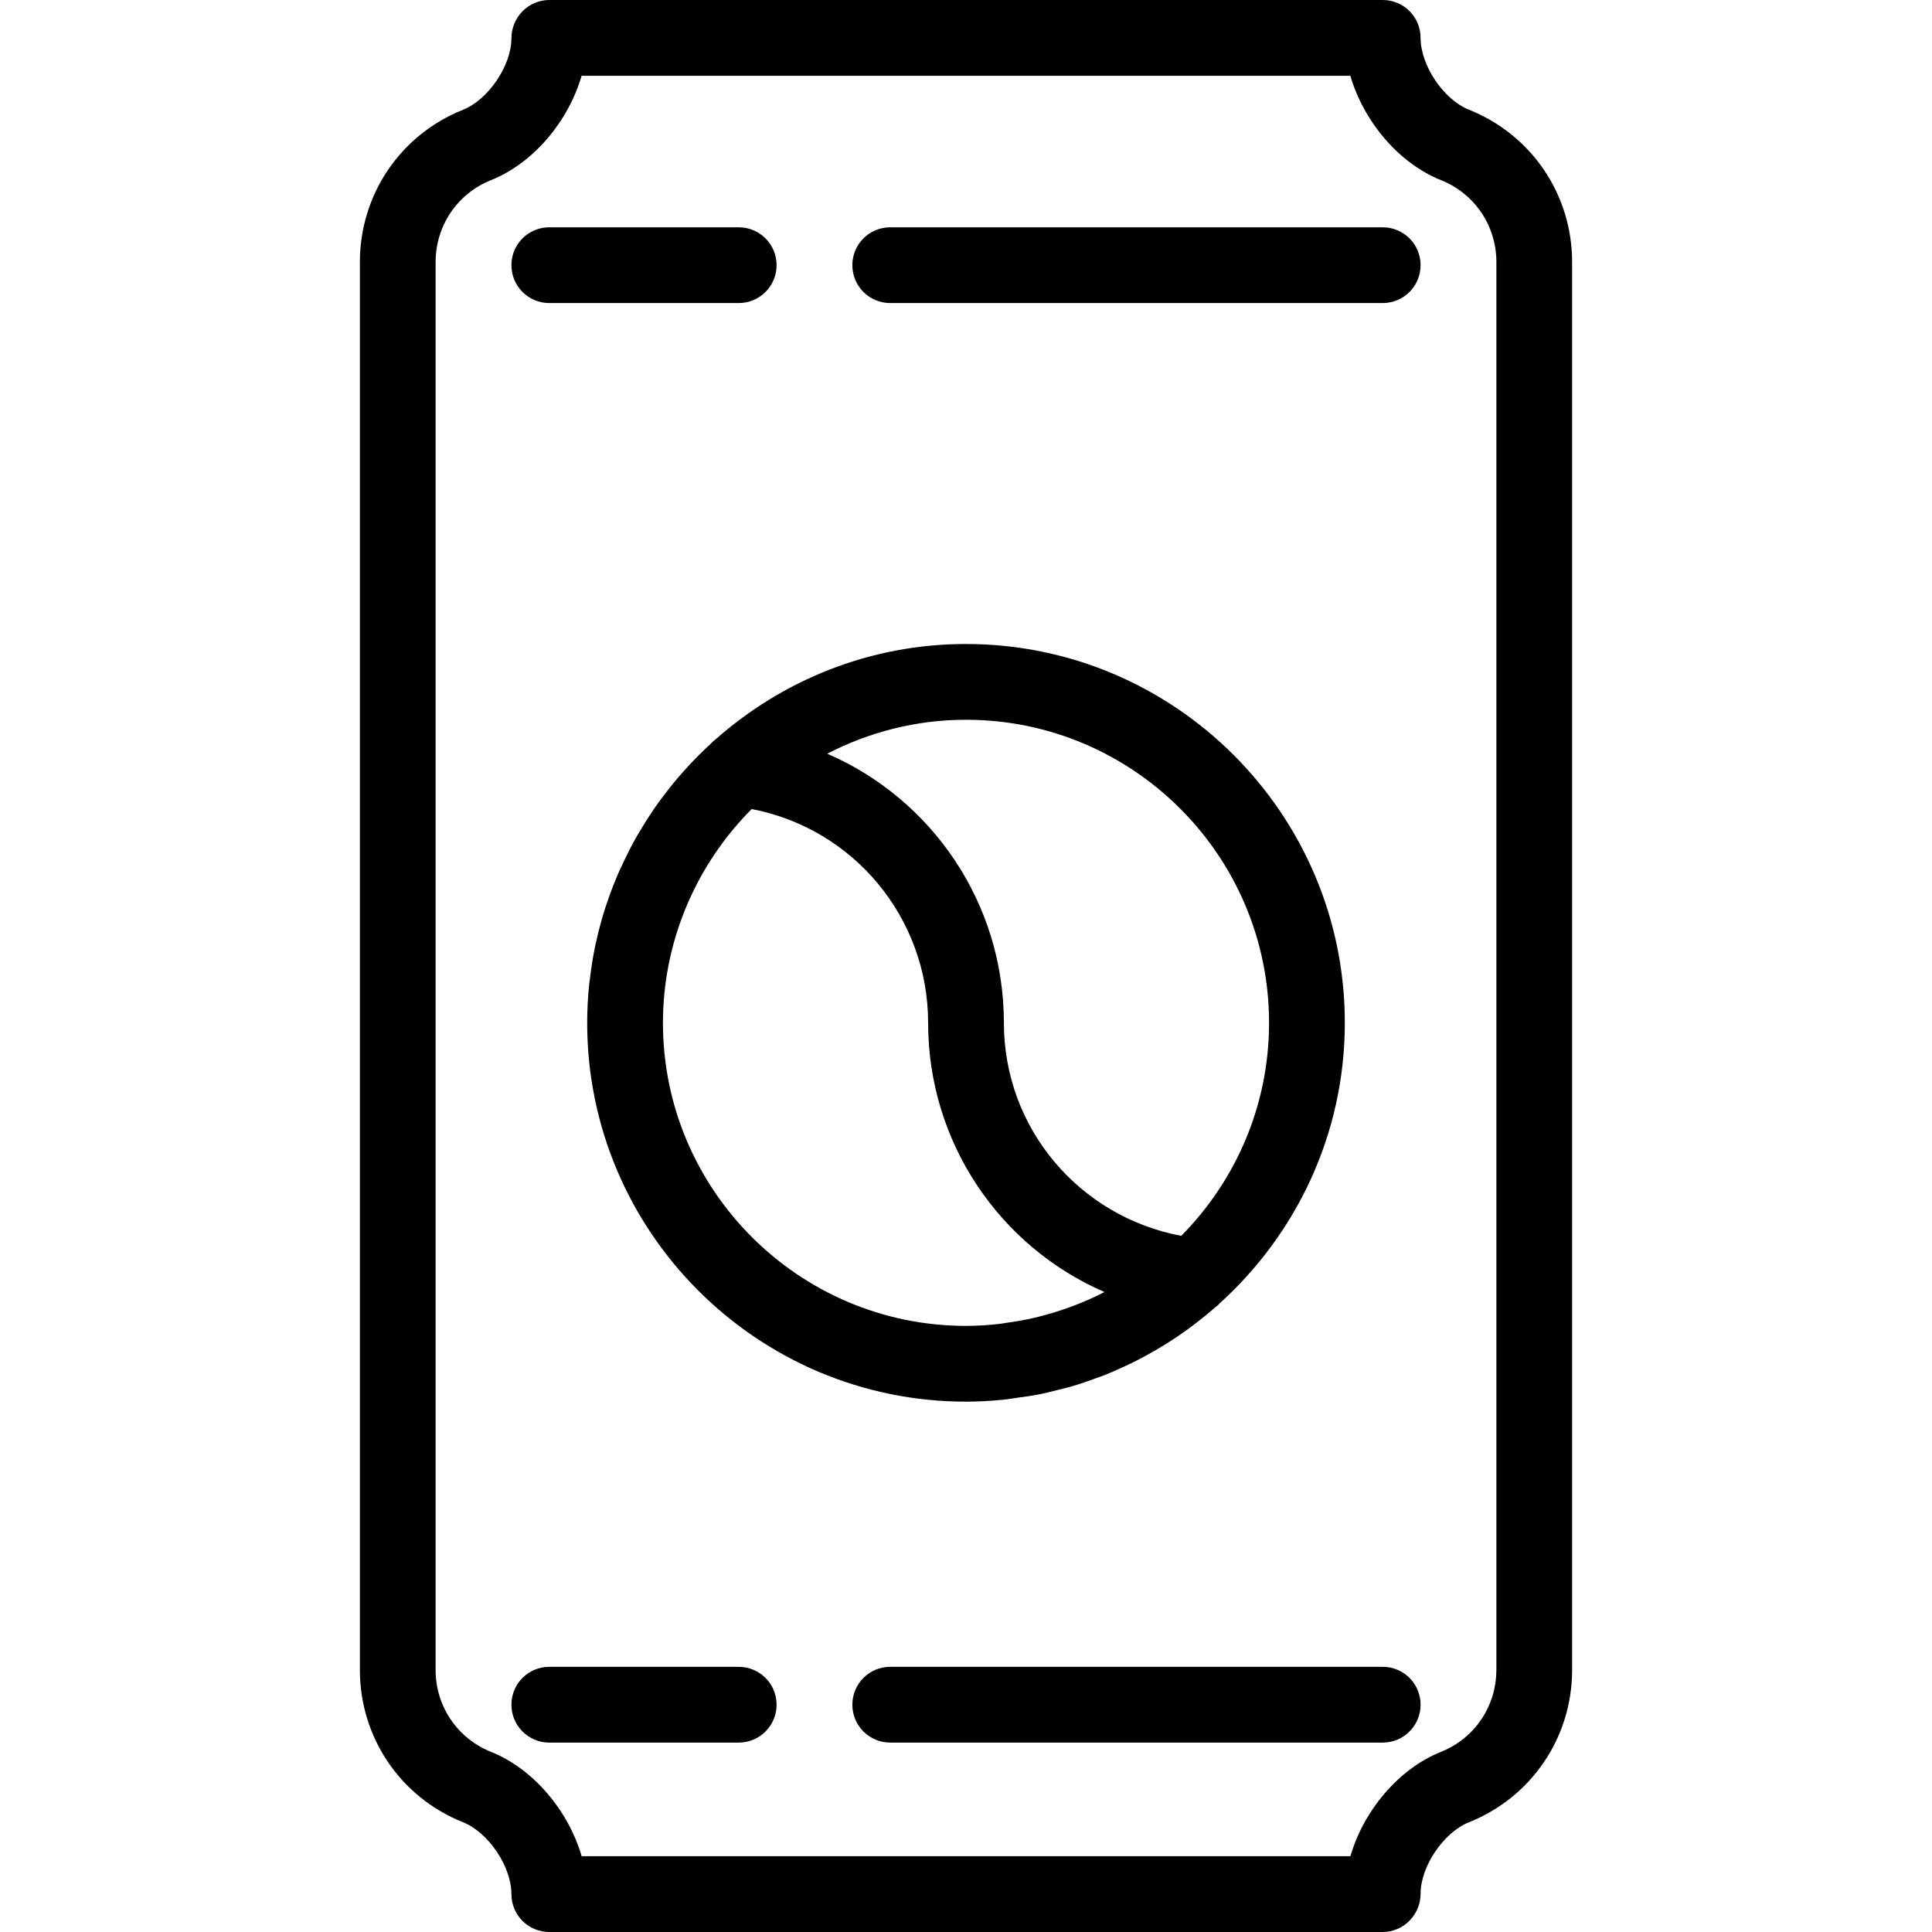
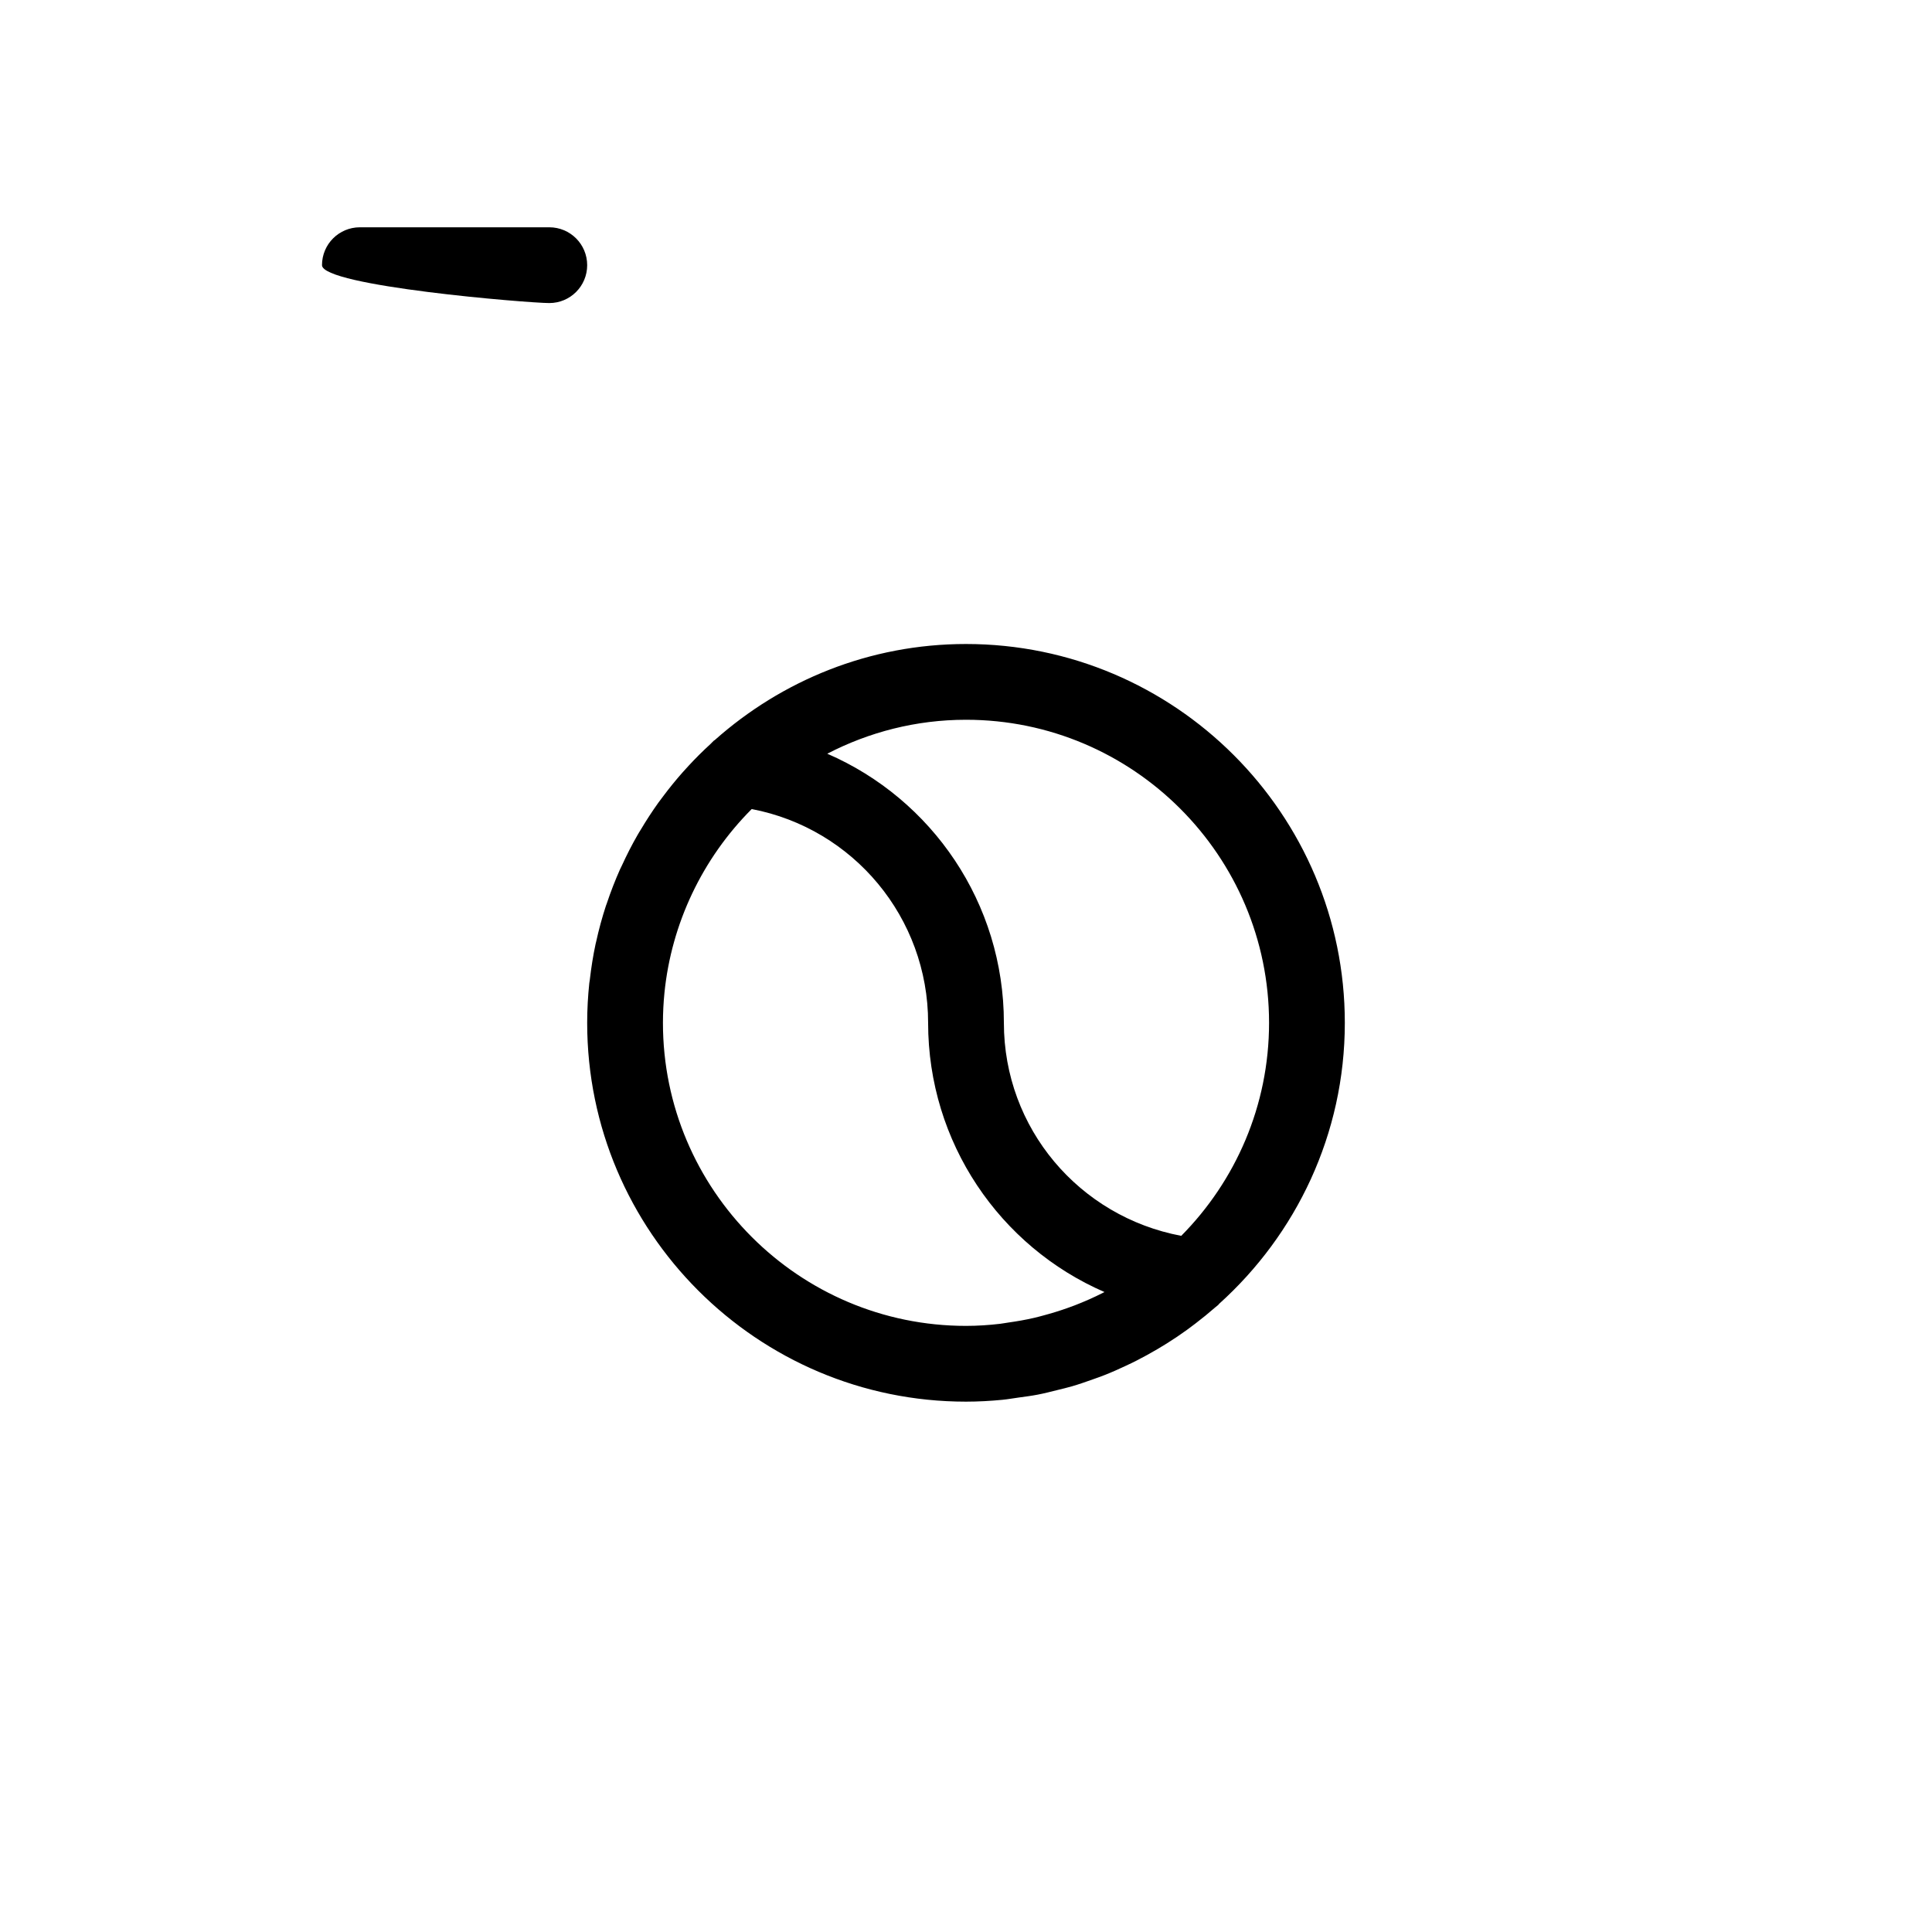
<svg xmlns="http://www.w3.org/2000/svg" fill="#000000" height="800px" width="800px" version="1.1" id="Capa_1" viewBox="0 0 51 51" xml:space="preserve">
  <g>
    <path d="M18.845,19.55c-0.032,0.029-0.06,0.062-0.091,0.091c-0.2,0.183-0.391,0.373-0.575,0.572   c-0.054,0.058-0.107,0.116-0.16,0.176c-0.178,0.201-0.347,0.409-0.508,0.624c-0.044,0.059-0.089,0.116-0.132,0.176   c-0.163,0.228-0.316,0.463-0.46,0.705c-0.03,0.05-0.062,0.098-0.09,0.149c-0.15,0.26-0.286,0.529-0.412,0.803   c-0.016,0.035-0.035,0.069-0.051,0.105c-0.13,0.292-0.246,0.591-0.348,0.897c-0.007,0.021-0.016,0.041-0.023,0.062   c-0.102,0.312-0.188,0.629-0.259,0.953c-0.004,0.018-0.01,0.034-0.013,0.052c-0.067,0.312-0.117,0.63-0.154,0.953   c-0.003,0.028-0.01,0.056-0.013,0.084C15.52,26.295,15.5,26.646,15.5,27c0,5.514,4.486,10,10,10c0.323,0,0.644-0.018,0.963-0.049   c0.141-0.014,0.279-0.039,0.418-0.058c0.171-0.024,0.343-0.045,0.512-0.078c0.174-0.033,0.344-0.078,0.515-0.12   c0.129-0.032,0.258-0.062,0.386-0.099c0.187-0.054,0.369-0.118,0.551-0.183c0.107-0.038,0.214-0.075,0.319-0.117   c0.19-0.075,0.376-0.158,0.56-0.245c0.093-0.043,0.185-0.087,0.277-0.134c0.189-0.096,0.373-0.198,0.555-0.305   c0.082-0.048,0.163-0.097,0.244-0.148c0.185-0.116,0.365-0.237,0.541-0.365c0.072-0.052,0.143-0.106,0.214-0.16   c0.178-0.136,0.351-0.277,0.52-0.424c0.027-0.023,0.055-0.043,0.082-0.067c0.01-0.009,0.016-0.022,0.027-0.032   C34.214,32.586,35.5,29.943,35.5,27c0-5.514-4.486-10-10-10c-2.546,0-4.865,0.964-6.633,2.537   C18.861,19.543,18.851,19.544,18.845,19.55z M17.5,27c0-0.268,0.014-0.532,0.04-0.794c0.184-1.823,0.997-3.54,2.303-4.849   C22.527,21.87,24.5,24.222,24.5,27c0,3.159,1.892,5.908,4.656,7.107c-0.014,0.007-0.028,0.013-0.041,0.02   c-0.243,0.124-0.493,0.234-0.747,0.332c-0.058,0.022-0.118,0.044-0.177,0.065c-0.22,0.079-0.444,0.147-0.67,0.207   c-0.074,0.02-0.148,0.04-0.223,0.057c-0.223,0.052-0.449,0.091-0.676,0.123c-0.074,0.01-0.146,0.025-0.221,0.034   C26.103,34.98,25.803,35,25.5,35C21.089,35,17.5,31.411,17.5,27z M33.5,27c0,2.19-0.886,4.177-2.318,5.623   C28.489,32.117,26.5,29.784,26.5,27c0-3.16-1.896-5.906-4.662-7.104C22.937,19.327,24.18,19,25.5,19C29.911,19,33.5,22.589,33.5,27   z" />
-     <path d="M38.777,2.896C38.108,2.63,37.5,1.73,37.5,1c0-0.553-0.447-1-1-1h-22c-0.553,0-1,0.458-1,1.011   c0,0.72-0.608,1.619-1.277,1.886C10.568,3.559,9.5,5.137,9.5,6.918v37.164c0,1.781,1.068,3.359,2.723,4.021   C12.892,48.37,13.5,49.27,13.5,50c0,0.553,0.447,1,1,1h22c0.553,0,1-0.458,1-1.011c0-0.72,0.608-1.619,1.277-1.886   c1.654-0.662,2.723-2.24,2.723-4.021V6.918C41.5,5.137,40.432,3.559,38.777,2.896z M39.5,44.082c0,0.959-0.575,1.809-1.465,2.164   c-1.115,0.445-2.04,1.553-2.388,2.754H15.354c-0.347-1.197-1.273-2.308-2.39-2.754c-0.89-0.355-1.465-1.205-1.465-2.164V6.918   c0-0.959,0.575-1.809,1.465-2.164C14.08,4.309,15.005,3.201,15.353,2h20.293c0.347,1.197,1.273,2.308,2.39,2.754   c0.89,0.355,1.465,1.205,1.465,2.164V44.082z" />
-     <path d="M14.5,8h5c0.553,0,1-0.447,1-1s-0.447-1-1-1h-5c-0.553,0-1,0.447-1,1S13.947,8,14.5,8z" />
-     <path d="M36.5,6h-13c-0.553,0-1,0.447-1,1s0.447,1,1,1h13c0.553,0,1-0.447,1-1S37.053,6,36.5,6z" />
-     <path d="M19.5,44h-5c-0.553,0-1,0.447-1,1s0.447,1,1,1h5c0.553,0,1-0.447,1-1S20.053,44,19.5,44z" />
-     <path d="M36.5,44h-13c-0.553,0-1,0.447-1,1s0.447,1,1,1h13c0.553,0,1-0.447,1-1S37.053,44,36.5,44z" />
+     <path d="M14.5,8c0.553,0,1-0.447,1-1s-0.447-1-1-1h-5c-0.553,0-1,0.447-1,1S13.947,8,14.5,8z" />
  </g>
</svg>